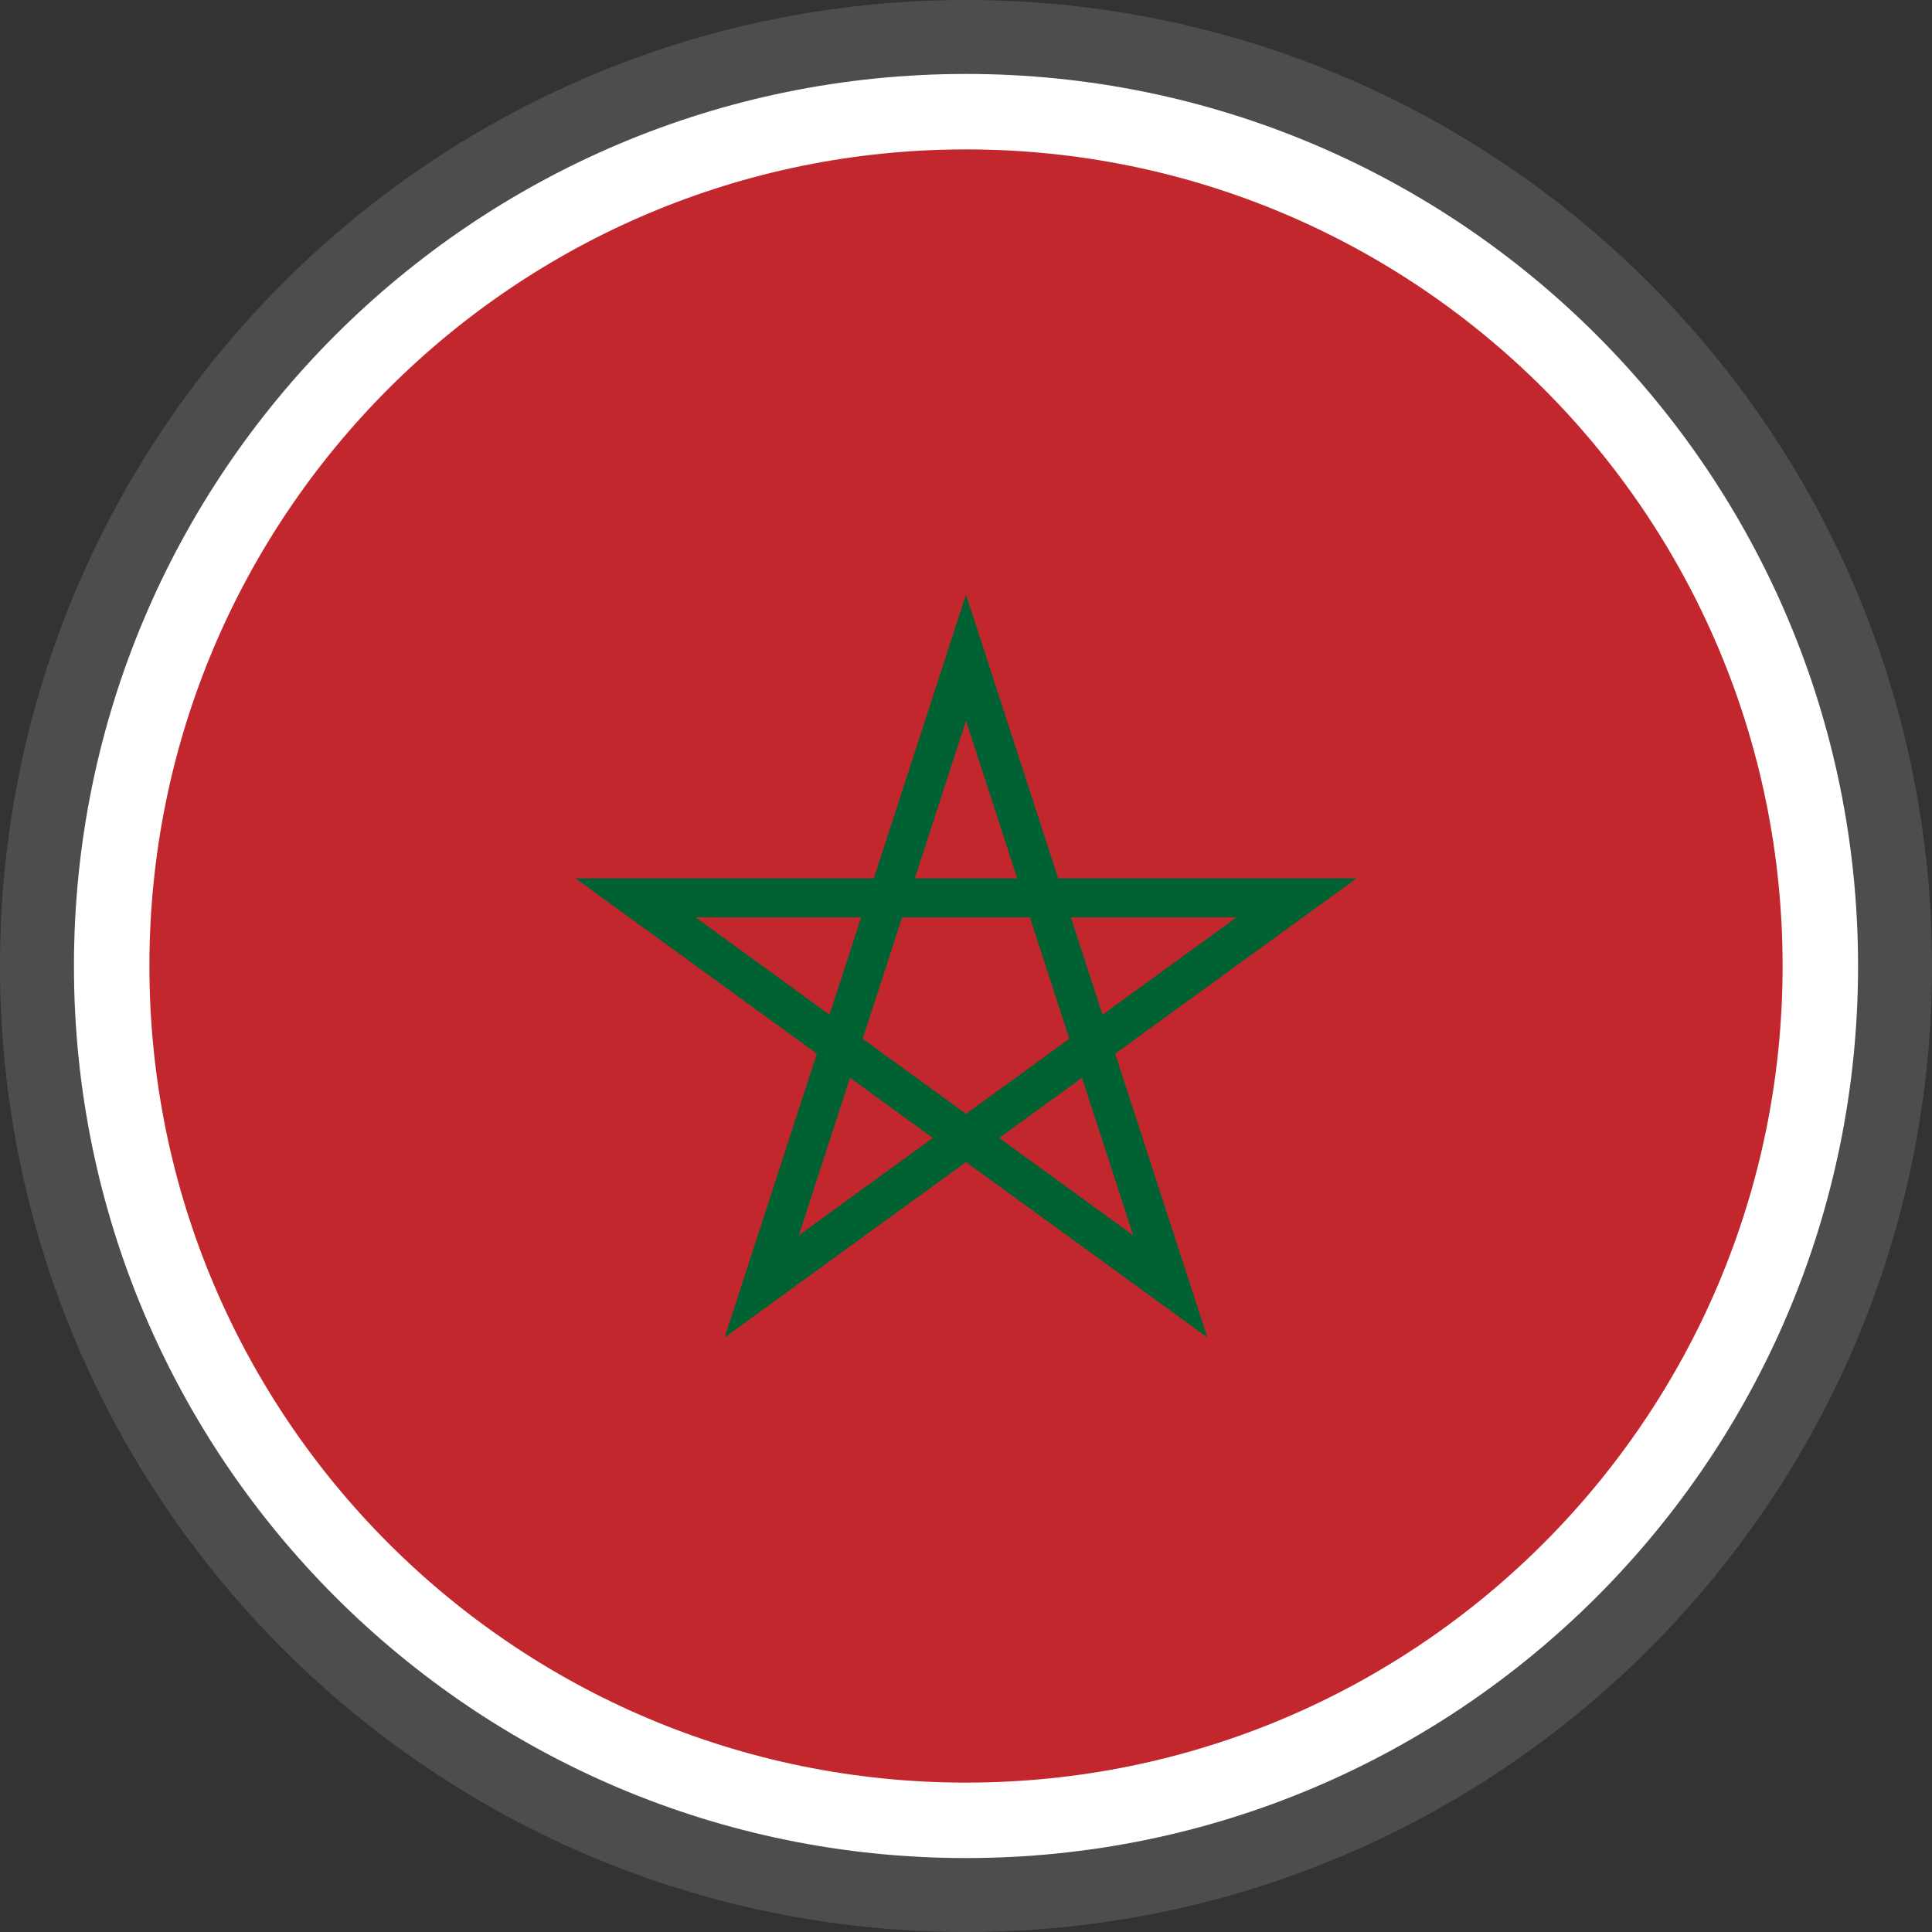
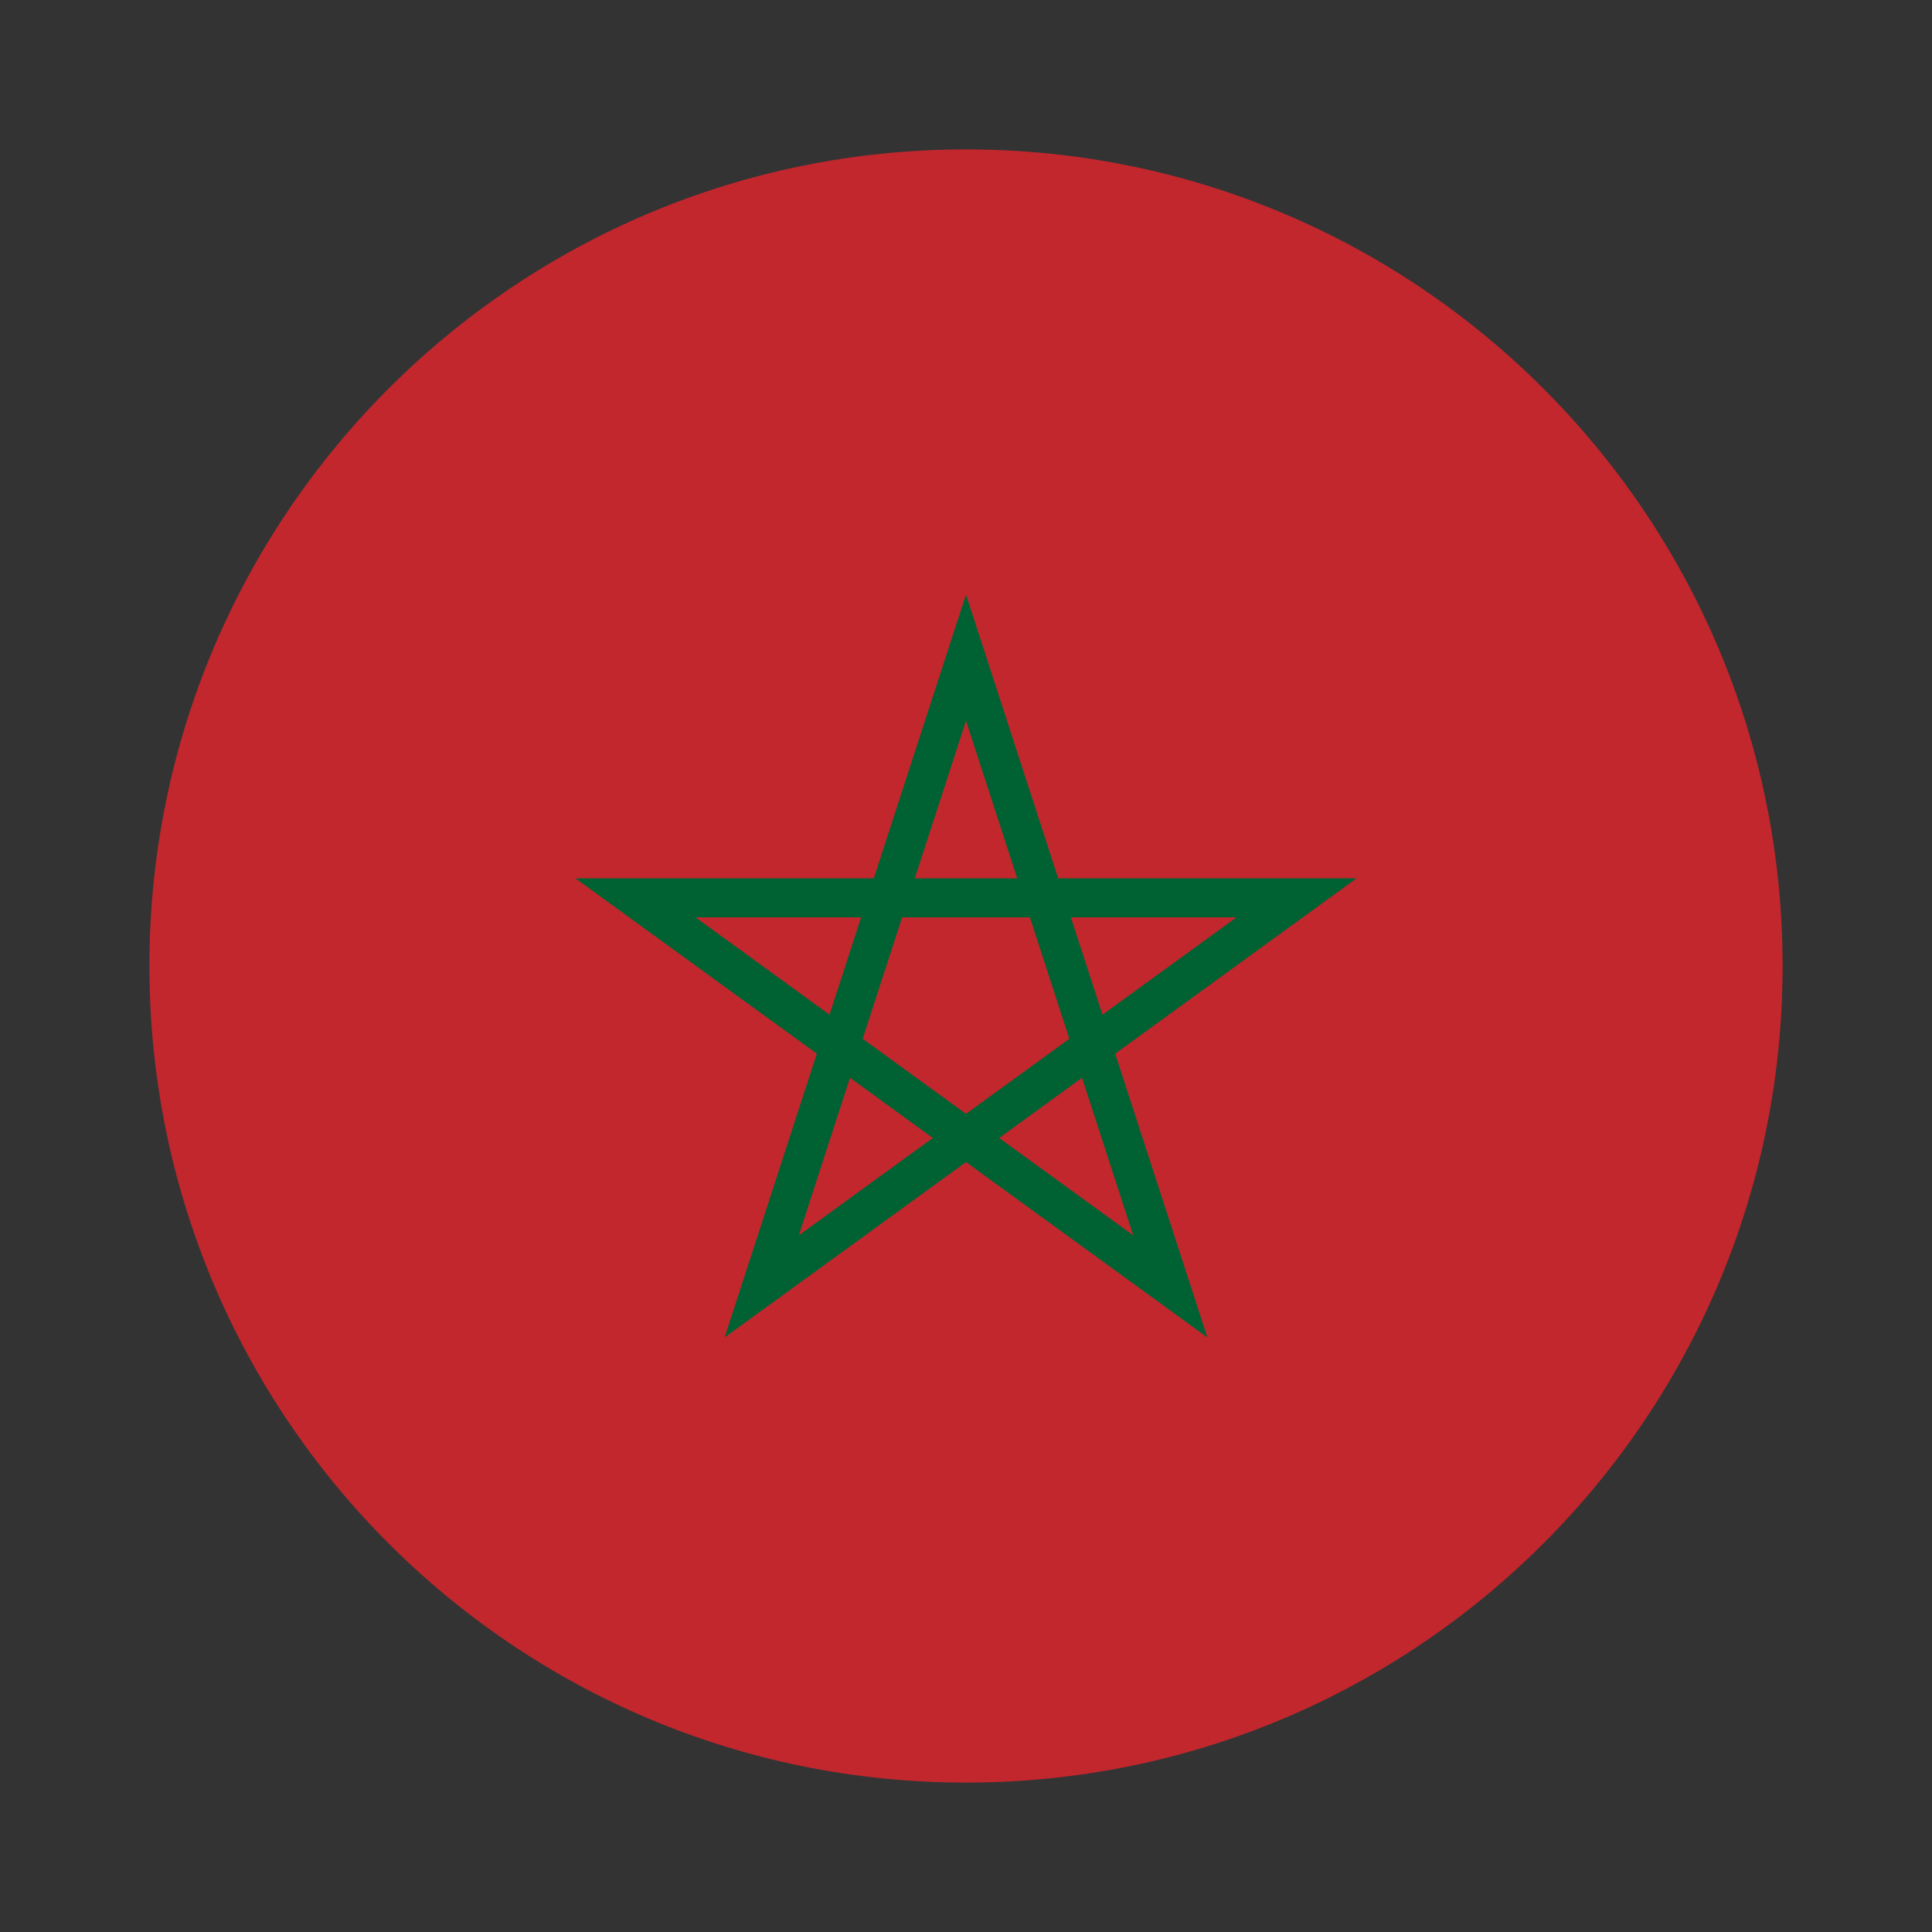
<svg xmlns="http://www.w3.org/2000/svg" fill-rule="evenodd" clip-rule="evenodd" viewBox="0 0 512 512">
  <rect x="0" y="0" width="512" height="512" fill="#333333" stroke="none" />
  <g fill-rule="nonzero">
-     <path fill="#4D4D4D" d="M256 0c70.683 0 134.689 28.663 181.012 74.987C483.336 121.311 512 185.316 512 256c0 70.683-28.664 134.689-74.988 181.012C390.689 483.336 326.683 512 256 512c-70.677 0-134.689-28.664-181.013-74.988C28.663 390.689 0 326.676 0 256c0-70.684 28.663-134.689 74.987-181.013C121.311 28.663 185.316 0 256 0z" />
-     <path fill="#fff" d="M256.001 19.596c65.278 0 124.383 26.467 167.162 69.243 42.777 42.78 69.243 101.884 69.243 167.162S465.94 380.384 423.16 423.16c-42.776 42.78-101.881 69.246-167.159 69.246-65.278 0-124.382-26.466-167.162-69.243-42.776-42.779-69.243-101.884-69.243-167.162S46.063 131.619 88.839 88.839c42.78-42.776 101.884-69.243 167.162-69.243z" />
    <path fill="#C1272D" d="M256.001 39.594c119.518 0 216.407 96.887 216.407 216.407 0 119.518-96.889 216.407-216.407 216.407-119.52 0-216.407-96.889-216.407-216.407 0-119.52 96.887-216.407 216.407-216.407z" />
    <path fill="#006233" d="M260.913 172.688l19.517 60.067h79.085l-63.982 46.485 24.432 75.192-63.963-46.471-63.963 46.471 24.431-75.192-63.982-46.485h79.085l24.429-75.184 4.911 15.117zm22.879 70.416l8.384 25.802 35.514-25.802h-43.898zm16.523 84.279l-13.568-41.759-21.955 15.951 35.523 25.808zm-16.926-52.093l-10.458-32.186h-33.859l-10.458 32.186 27.388 19.898 27.387-19.898zm-13.82-42.535l-13.567-41.757-13.567 41.757h27.134zm-22.358 68.82l-21.954-15.951-13.568 41.759 35.522-25.808zm-62.898-58.471l35.515 25.802 8.383-25.802h-43.898z" />
  </g>
</svg>